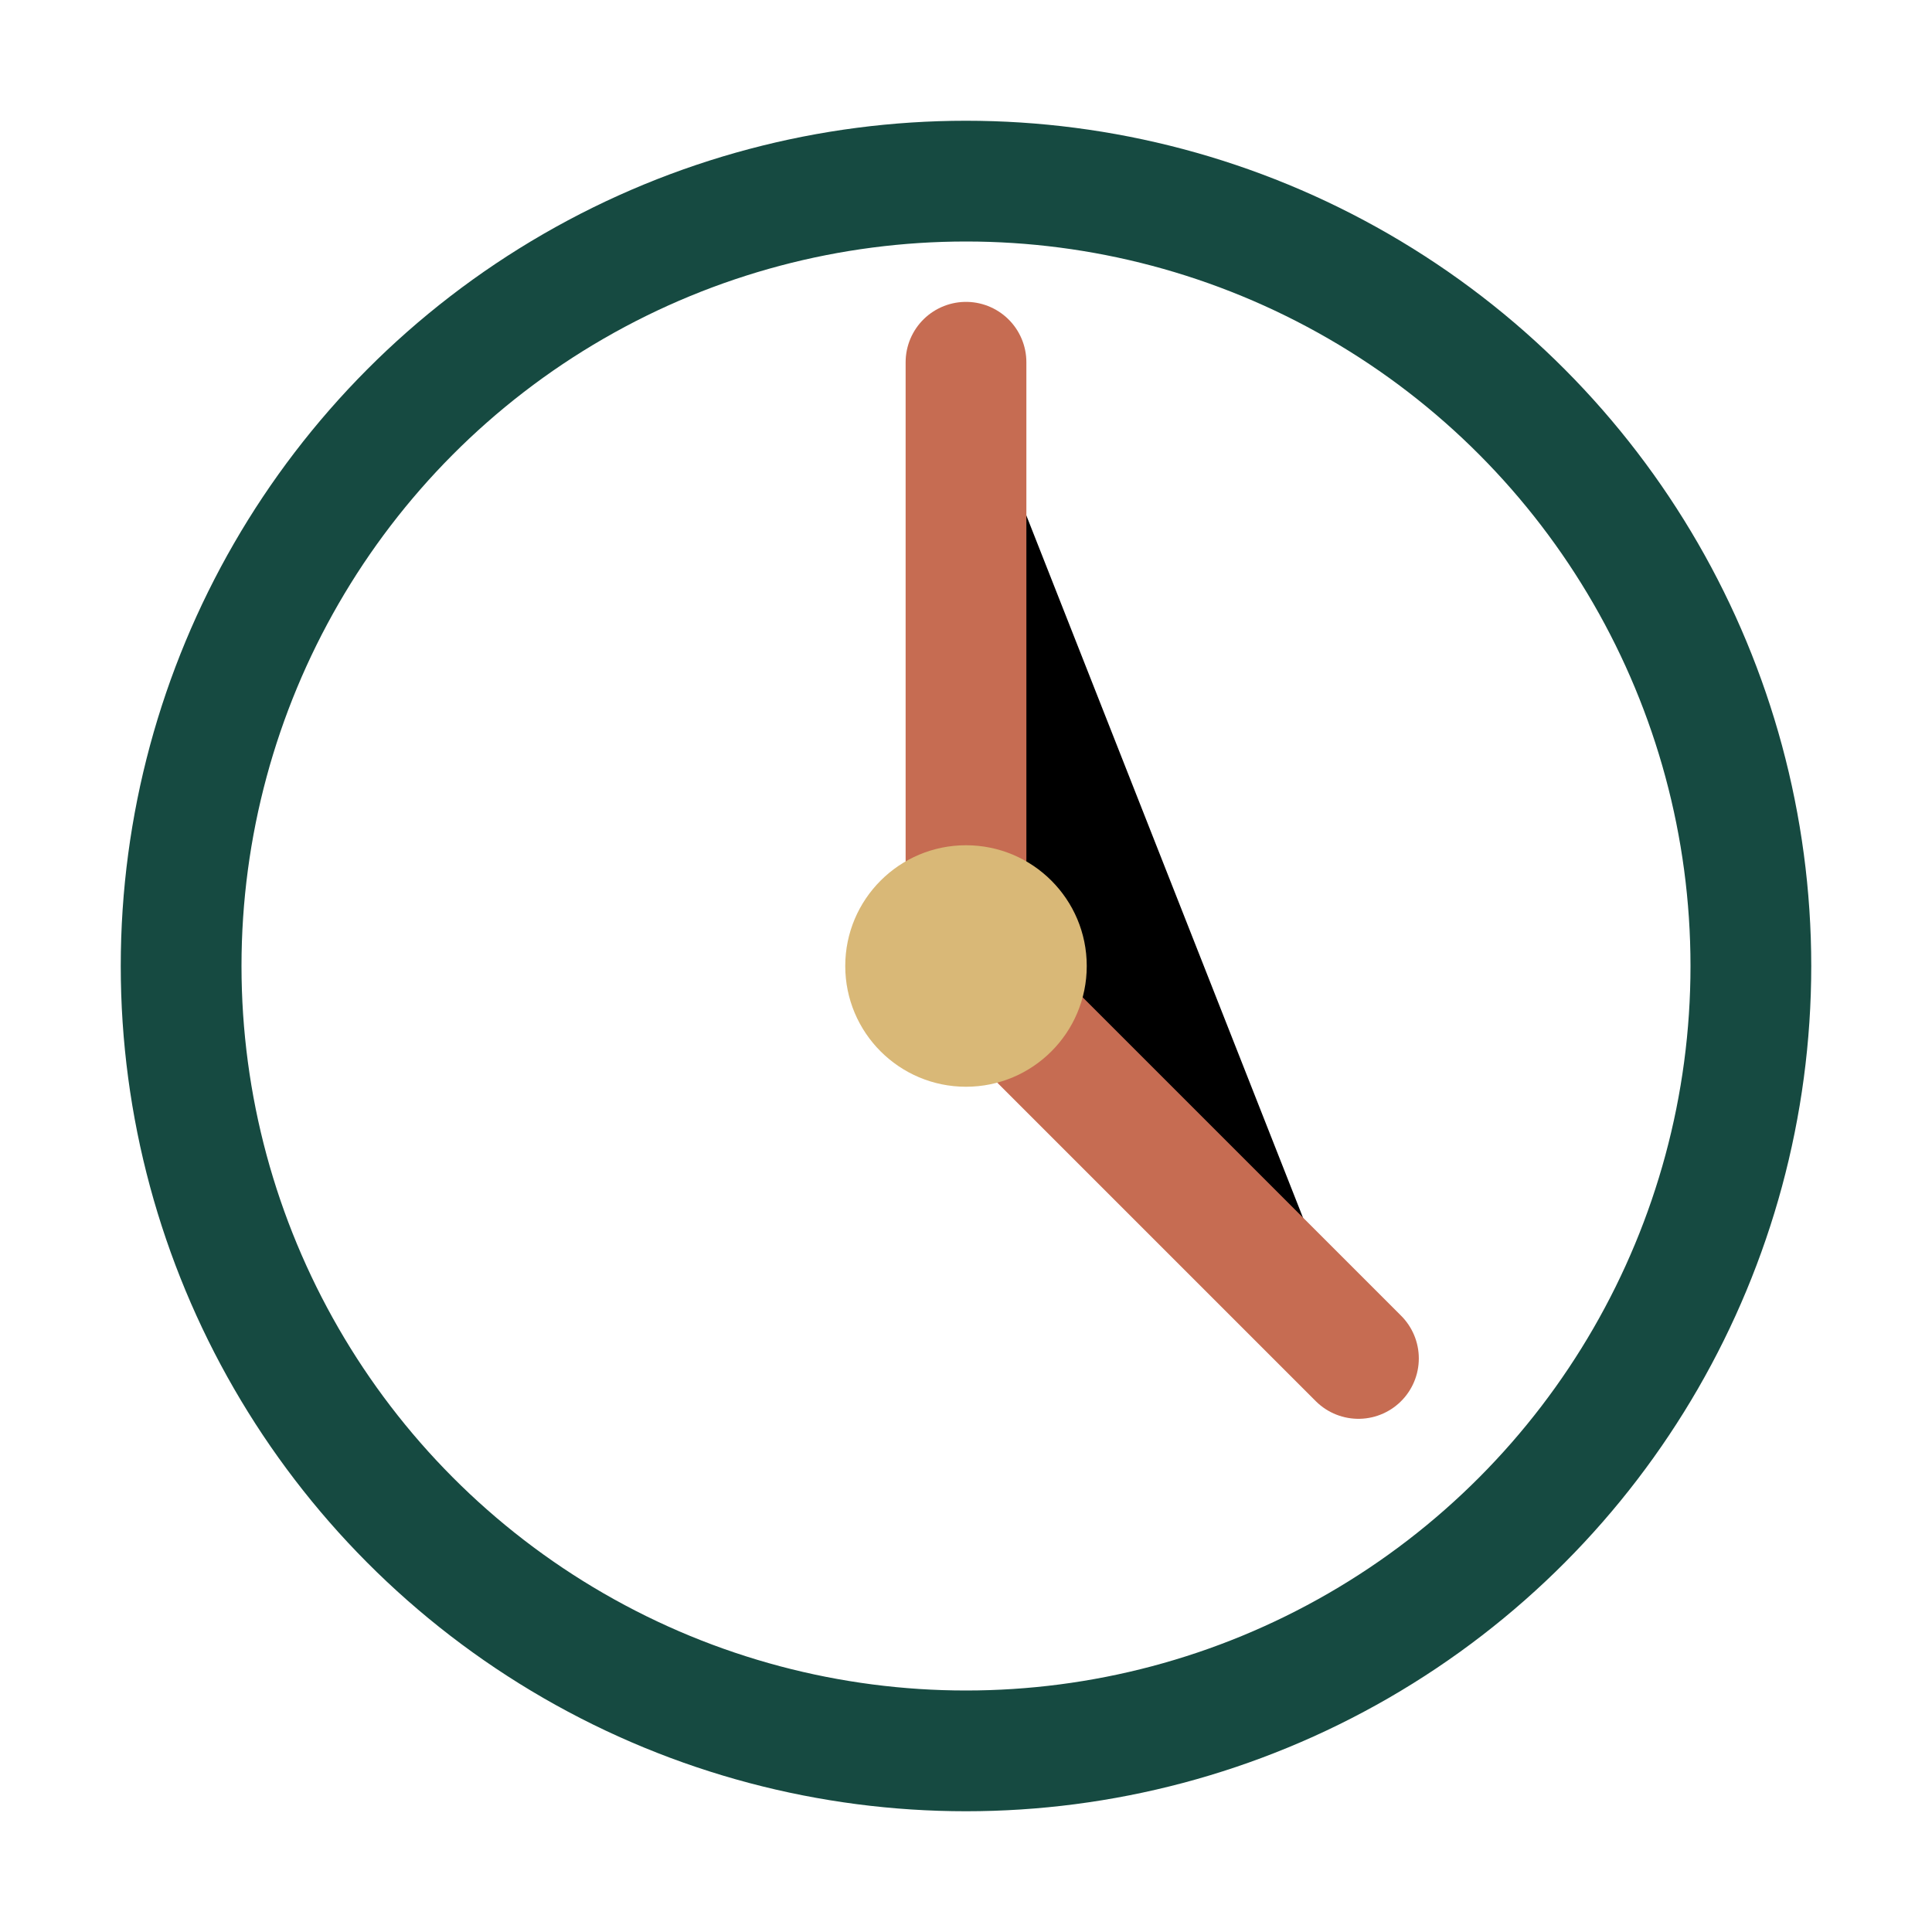
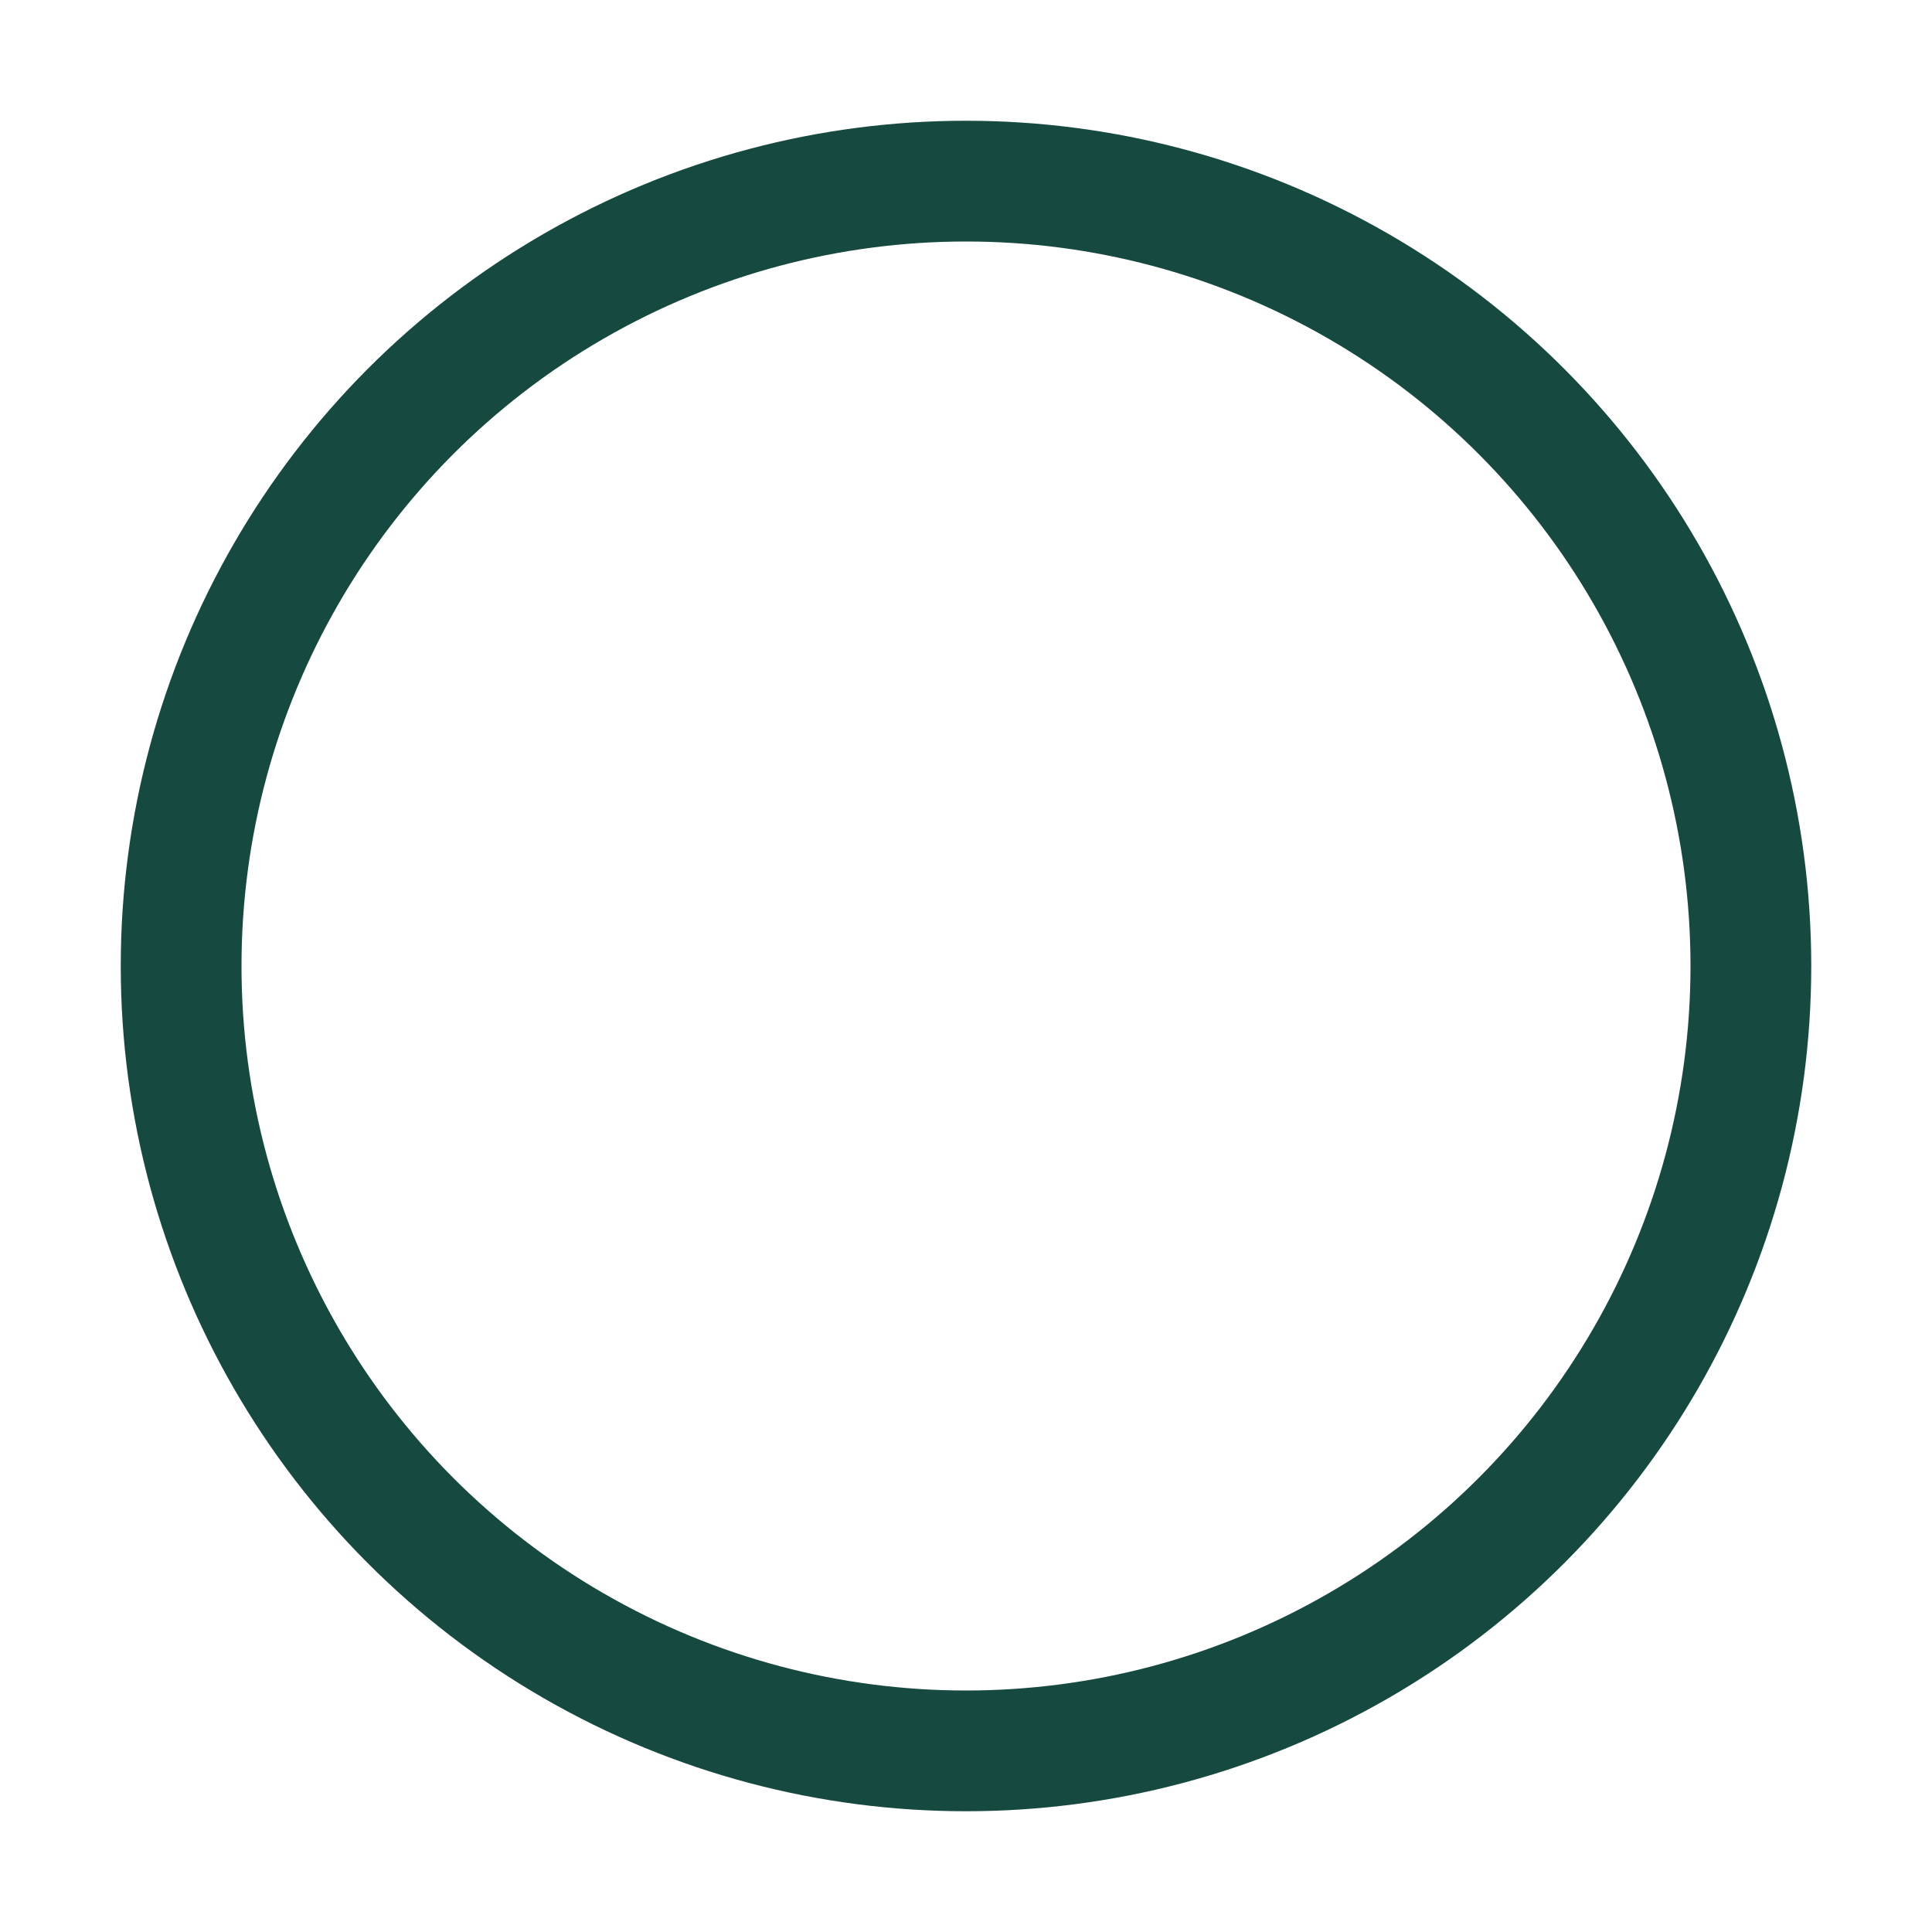
<svg xmlns="http://www.w3.org/2000/svg" width="64" height="64" viewBox="0 0 64 64">
  <circle cx="32" cy="32" r="26" fill="none" stroke="#164A41" stroke-width="4" />
-   <path d="M32 12 L32 32 L45 45" stroke="#C66C52" stroke-width="4" stroke-linecap="round" />
-   <circle cx="32" cy="32" r="4" fill="#D9B877" />
</svg>